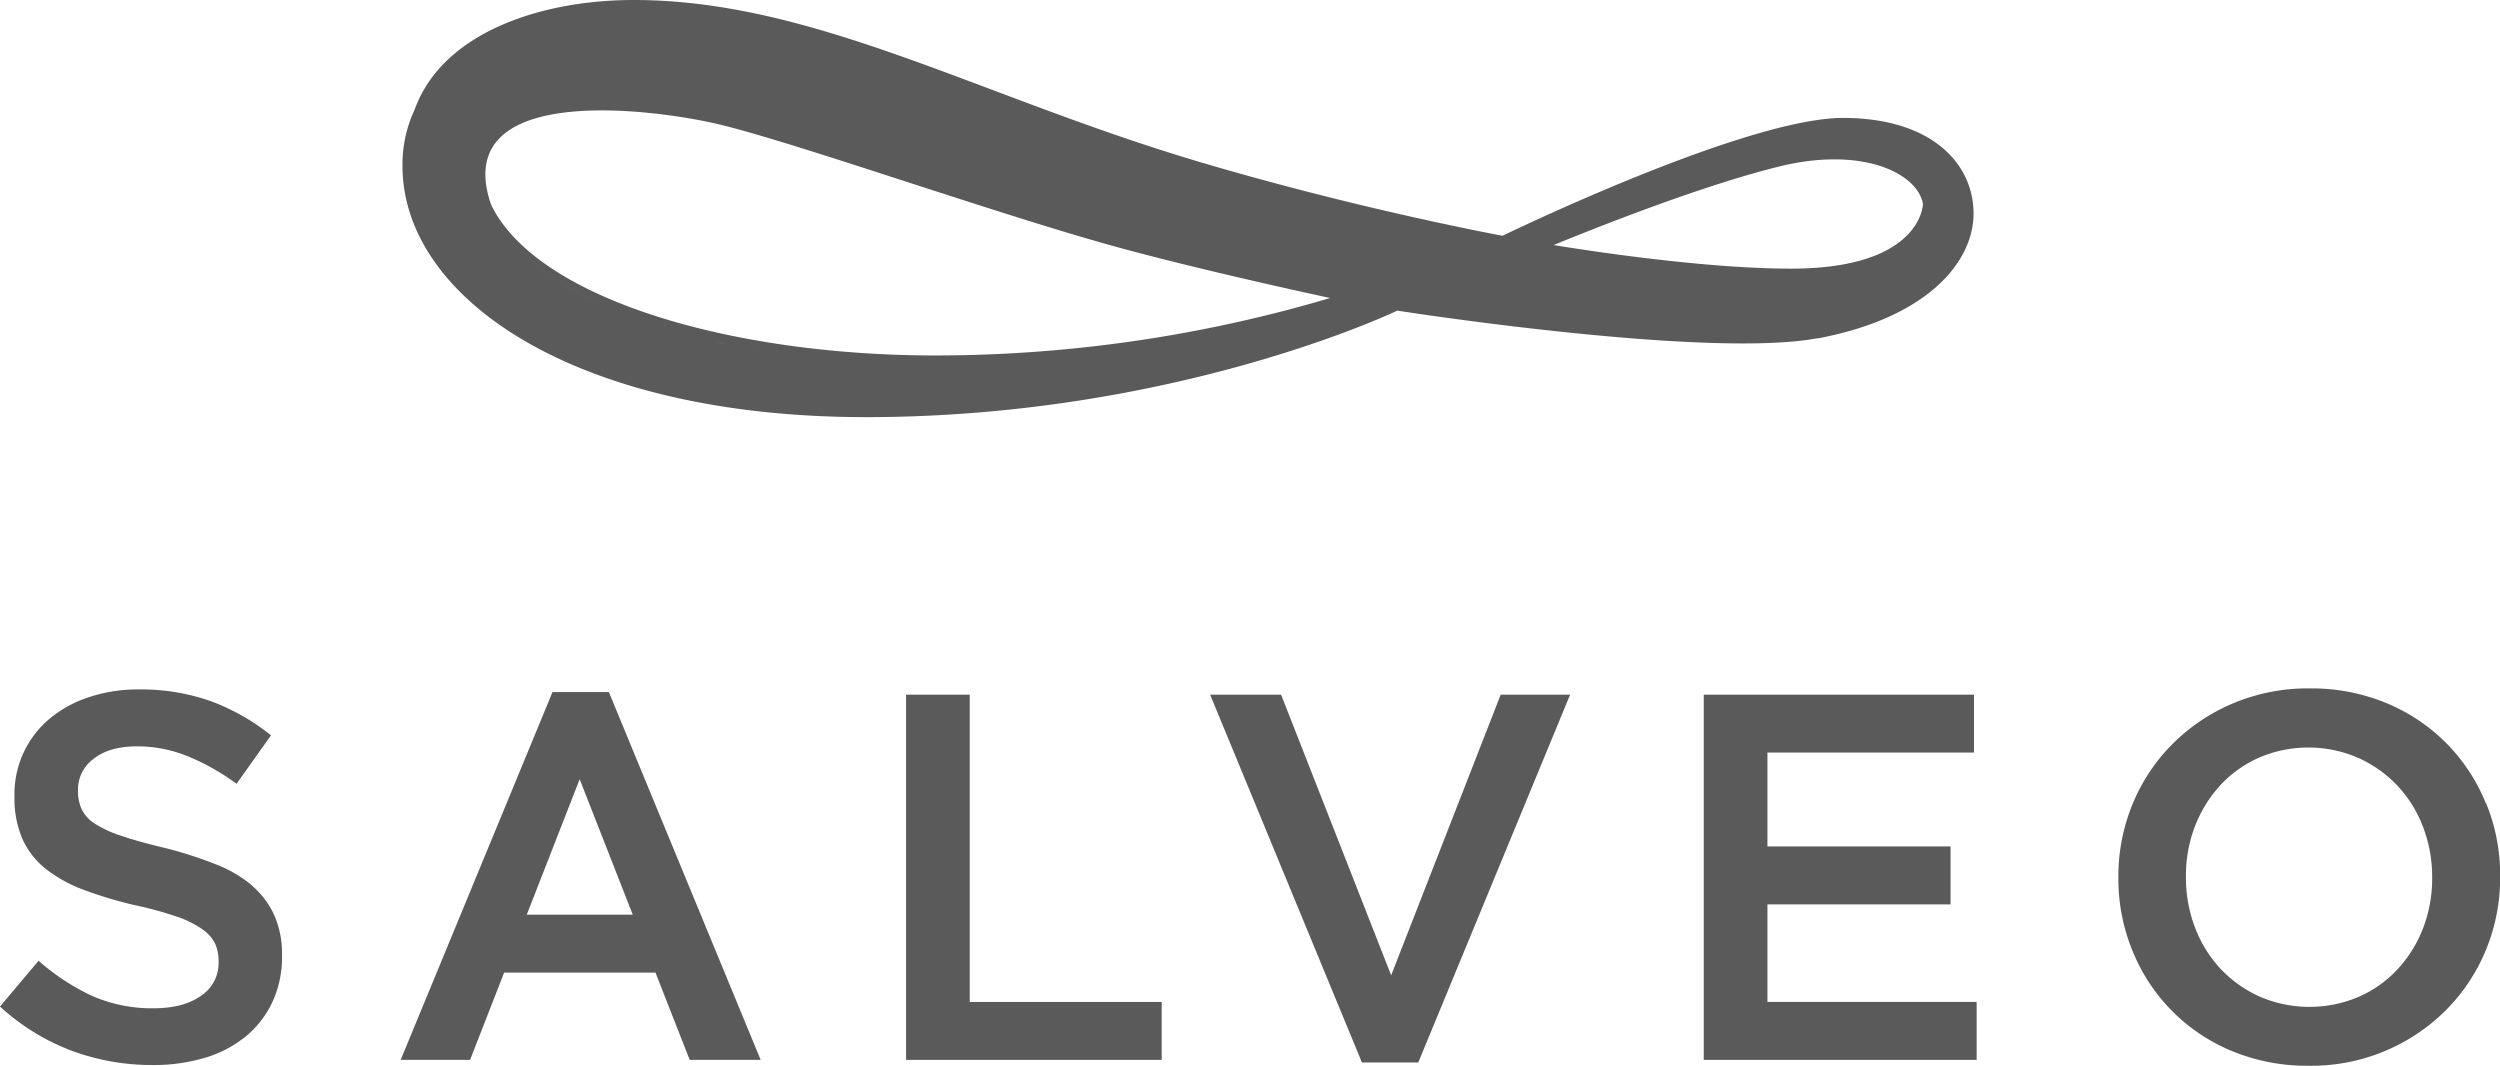
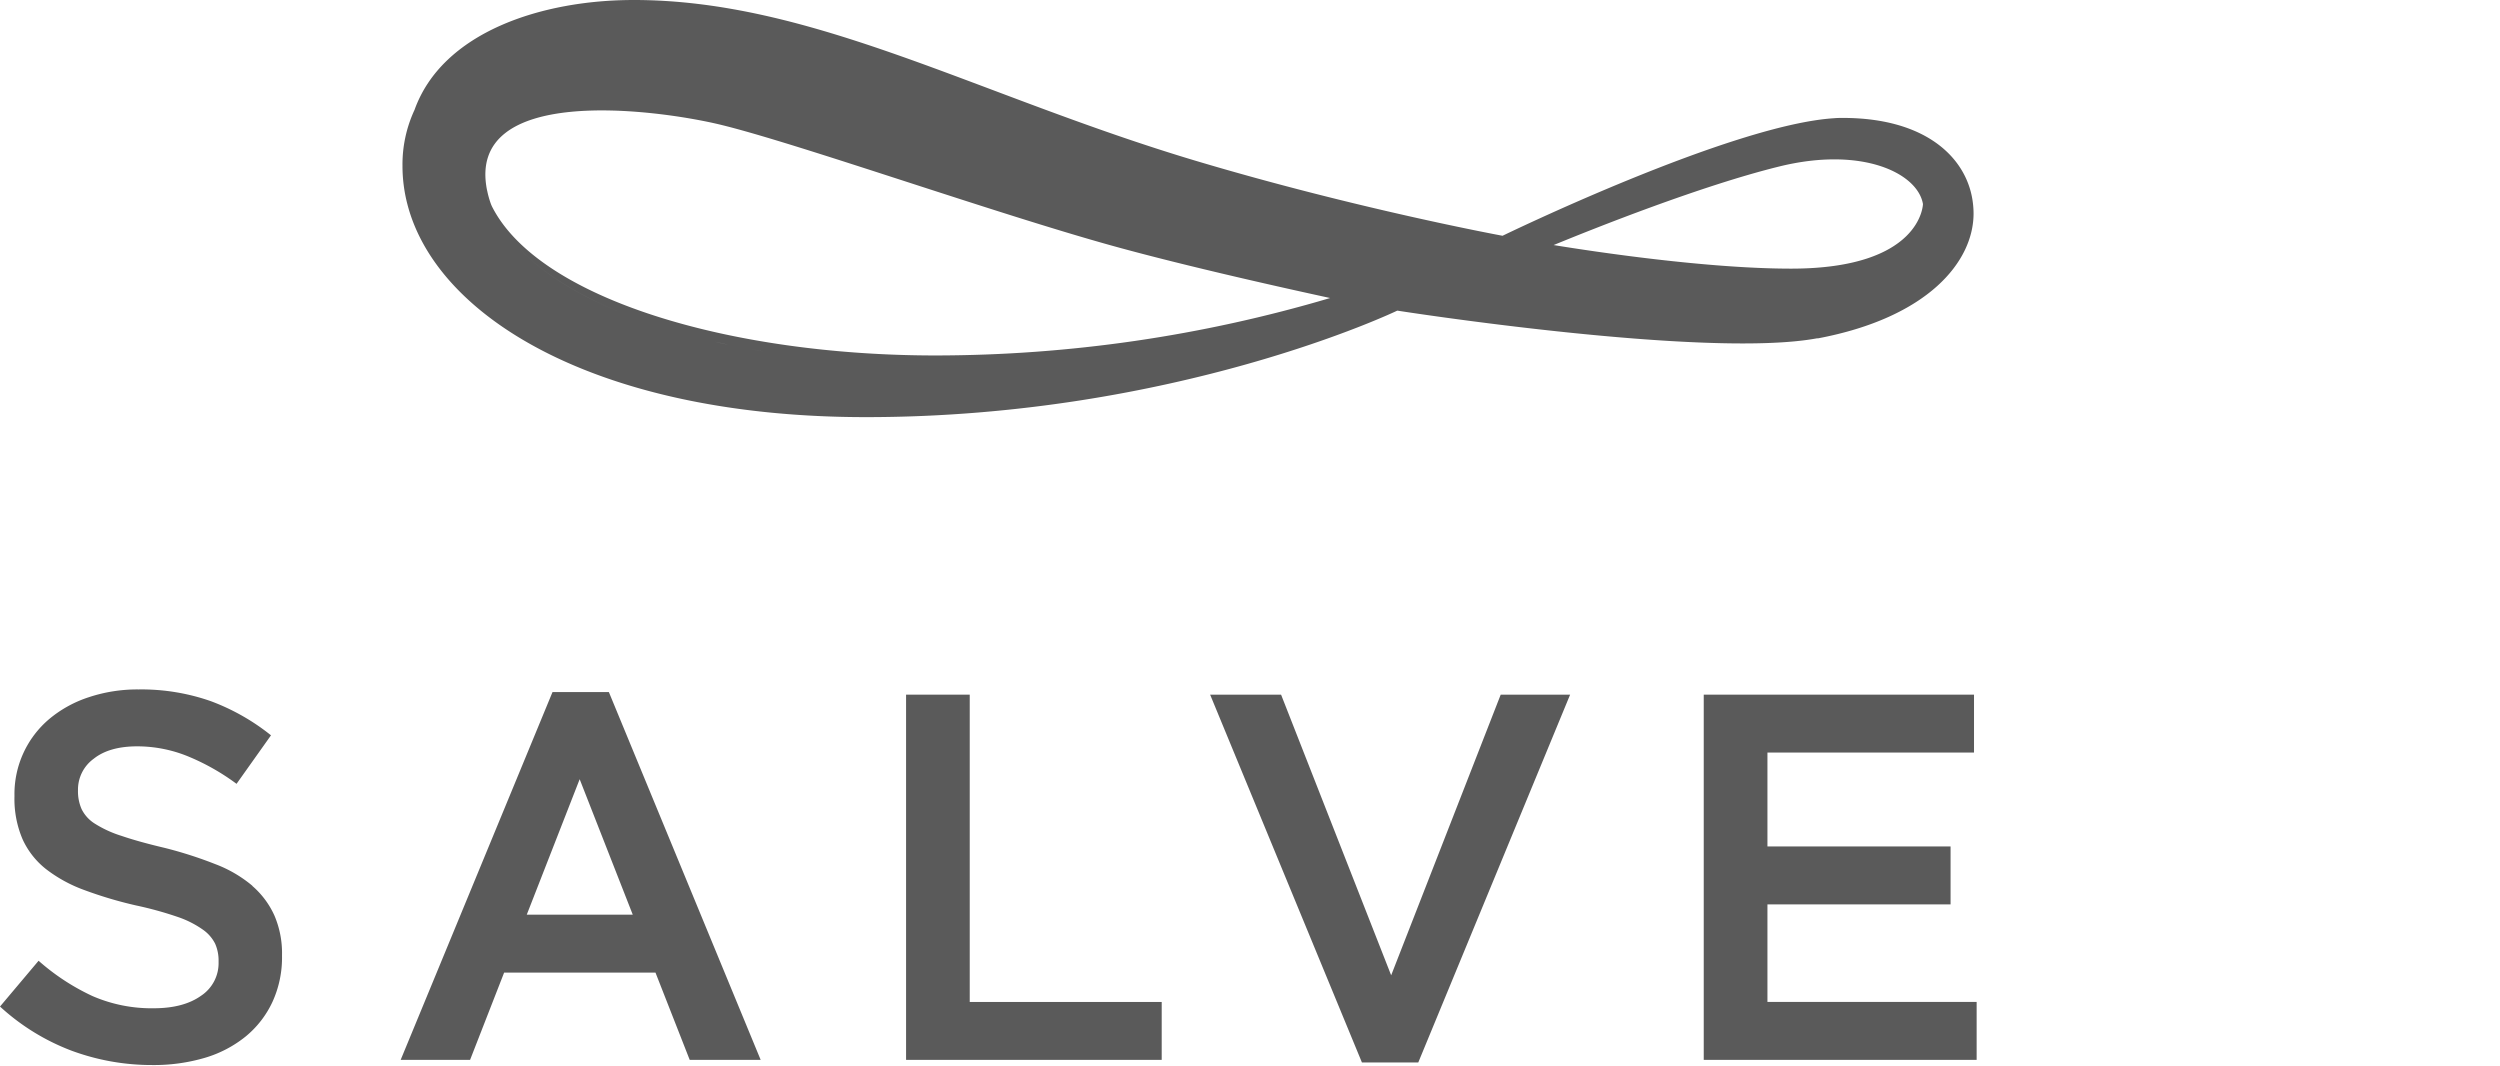
<svg xmlns="http://www.w3.org/2000/svg" id="Layer_1" data-name="Layer 1" viewBox="0 0 551.39 235.14">
  <path d="M55.68,195.38a28.07,28.07,0,0,0-8.14-4.77A90.41,90.41,0,0,0,36.29,187q-5.76-1.36-9.51-2.65a24.75,24.75,0,0,1-5.88-2.7A7.9,7.9,0,0,1,18,178.46a9.71,9.71,0,0,1-.8-4.08v-.23a8.4,8.4,0,0,1,3.45-6.79q3.45-2.76,9.66-2.75a29.67,29.67,0,0,1,10.94,2.12,49.57,49.57,0,0,1,10.92,6.15l7.6-10.7a47.92,47.92,0,0,0-13.29-7.54,46.27,46.27,0,0,0-15.94-2.58,33.92,33.92,0,0,0-11,1.73,26.25,26.25,0,0,0-8.65,4.77,21.66,21.66,0,0,0-7.7,16.85v.24a22.57,22.57,0,0,0,1.78,9.43,17.75,17.75,0,0,0,5.2,6.62,31.24,31.24,0,0,0,8.41,4.6A90.73,90.73,0,0,0,30,199.7a79.25,79.25,0,0,1,9.18,2.53A21.64,21.64,0,0,1,44.69,205a8.35,8.35,0,0,1,2.77,3.16,9.2,9.2,0,0,1,.75,3.86v.23a8.61,8.61,0,0,1-3.85,7.36q-3.86,2.76-10.42,2.77a32.73,32.73,0,0,1-13.58-2.71,49.2,49.2,0,0,1-11.85-7.77L0,222a49,49,0,0,0,15.77,9.73A51,51,0,0,0,33.6,234.9a39.79,39.79,0,0,0,11.61-1.6,26,26,0,0,0,9-4.72,21.66,21.66,0,0,0,5.88-7.6,23.43,23.43,0,0,0,2.11-10.12v-.23a21.05,21.05,0,0,0-1.67-8.69,18.87,18.87,0,0,0-4.9-6.56" fill="#5a5a5a" />
  <polygon points="213.88 153.21 199.84 153.21 199.84 233.76 256.22 233.76 256.22 220.99 213.88 220.99 213.88 153.21" fill="#5a5a5a" />
  <polygon points="306.83 215.11 282.55 153.21 266.9 153.21 300.38 234.33 312.81 234.33 346.3 153.21 330.99 153.21 306.83 215.11" fill="#5a5a5a" />
  <polygon points="389.82 199.47 430.21 199.47 430.21 186.69 389.82 186.69 389.82 165.98 435.38 165.98 435.38 153.21 375.77 153.21 375.77 233.76 435.96 233.76 435.96 220.98 389.82 220.98 389.82 199.47" fill="#5a5a5a" />
-   <path d="M536.43,193.71a30.52,30.52,0,0,1-2,11,28.28,28.28,0,0,1-5.57,9,25.82,25.82,0,0,1-8.53,6.1,27.7,27.7,0,0,1-21.94,0,27.34,27.34,0,0,1-8.66-6.16,27.71,27.71,0,0,1-5.61-9.09,30.75,30.75,0,0,1-2-11.11v-.23a30.22,30.22,0,0,1,2-11,28.43,28.43,0,0,1,5.56-9,26,26,0,0,1,8.54-6.11,27.64,27.64,0,0,1,21.94.06,27.19,27.19,0,0,1,8.65,6.16,27.57,27.57,0,0,1,5.62,9.09,30.91,30.91,0,0,1,2,11.1Zm11.85-16.51a40.06,40.06,0,0,0-21.86-22.09,43,43,0,0,0-17-3.28,42.35,42.35,0,0,0-17,3.34,41.82,41.82,0,0,0-13.34,9,40.55,40.55,0,0,0-8.75,13.23,41.76,41.76,0,0,0-3.11,16v.23a41.74,41.74,0,0,0,3.11,16.06,40.06,40.06,0,0,0,21.86,22.09,43.2,43.2,0,0,0,17,3.28,42,42,0,0,0,30.38-12.37,40.79,40.79,0,0,0,8.74-13.23,41.77,41.77,0,0,0,3.11-16.06v-.23a41.72,41.72,0,0,0-3.11-16.05" fill="#5a5a5a" />
  <path d="M116.18,201.74l11.67-29.88,11.71,29.88Zm5.68-49.1L88.37,233.76h15.31l7.51-19.25h33.38l7.55,19.25h15.65l-33.48-81.12Z" fill="#5a5a5a" />
  <path d="M200.36,80.46l1.61.05-1.61-.05m-4.63-.15,1.87.08-1.87-.08m-4.6-.25,2.15.14-2.15-.14m-4.39-.32,2.26.19-2.26-.19m-4.38-.4,2.39.24-2.39-.24M178,78.86c.84.1,1.69.21,2.54.3-.85-.09-1.7-.2-2.54-.3m-4.21-.55c.87.12,1.74.25,2.63.36-.89-.11-1.76-.24-2.63-.36m-4.19-.64c.92.14,1.84.3,2.76.43-.92-.13-1.84-.29-2.76-.43M165.57,77c.94.18,1.88.35,2.84.51-1-.16-1.9-.33-2.84-.51m-4-.77,2.9.58-2.9-.58m-3.88-.86c1,.23,2,.46,2.95.66-1-.2-2-.43-2.95-.66m-3.82-.92c1,.25,2,.51,3,.75-1-.24-2-.5-3-.75m-3.7-1c1,.29,2,.56,3.08.84-1-.28-2.07-.55-3.08-.84m-3.58-1.06c1,.31,2,.63,3.1.93-1.05-.3-2.08-.62-3.1-.93m-3.46-1.13c1,.35,2.06.69,3.11,1-1-.33-2.09-.67-3.11-1M139.83,70q1.51.57,3.09,1.11-1.57-.54-3.09-1.11m-3.21-1.26c1,.41,2,.81,3.07,1.21-1-.4-2.07-.8-3.07-1.21M108.47,45.53c.26.66.54,1.3.85,1.95-.31-.65-.59-1.29-.85-1.95m.87,2c4.22,8.59,14,15.78,27.23,21.24-13.25-5.46-23-12.65-27.23-21.24M107.43,42c-4.75-23.35,36.7-18,51.21-14.56,16.71,4,60.86,19.63,87,26.85,16.59,4.59,38.83,9.51,47.73,11.44a307.16,307.16,0,0,1-87,12.67c-45.27,0-87.66-12.49-97.9-32.94-.07-.17-.15-.34-.21-.51a20.51,20.51,0,0,1-.82-2.95M95,18.64l-.24.29.24-.29m-1.89,2.63c-.09.14-.17.28-.26.41.09-.13.17-.27.26-.41M97,16.37l-.17.18.17-.18M99.56,14l-.42.34.42-.34m2.55-1.93-.19.13.19-.13m2.85-1.8c-.14.07-.26.16-.4.23.14-.07.26-.16.4-.23m3.19-1.68-.51.24.51-.24M114.65,6l-.59.2.59-.2m3.54-1.08-.51.14.51-.14m3.31-.83-.36.09.36-.09m3.88-.76-.68.12.68-.12M129,2.8l-.38,0,.38,0m3.62-.38-.58.05.58-.05m3.89-.23-.68,0,.68,0M424.12,45s-.23,14.25-29.07,14.25c-18.54,0-43.23-3.71-52.39-5.2,8.93-3.67,32.49-13.07,49.72-17.32,18.44-4.55,30.6,1.52,31.74,8.27M400.89,74.64c24.45-4.6,34.39-17,34.39-27.55a18.62,18.62,0,0,0-.11-2c-1-9.87-9.95-19.08-28.7-19.08-.61,0-1.23,0-1.88.06C381.89,27.45,331.4,52,331.4,52s-32.06-5.9-67.69-16.54C215.7,21.1,179.32,0,139.77,0,119.44,0,97.59,7.08,91.43,24.23a28.49,28.49,0,0,0-2.66,12.33A33.65,33.65,0,0,0,89.84,45C96.4,70.54,132.9,92,191,92c68.34,0,117.18-23.49,117.18-23.49s68.22,10.69,92.67,6.09" fill="#5a5a5a" />
</svg>